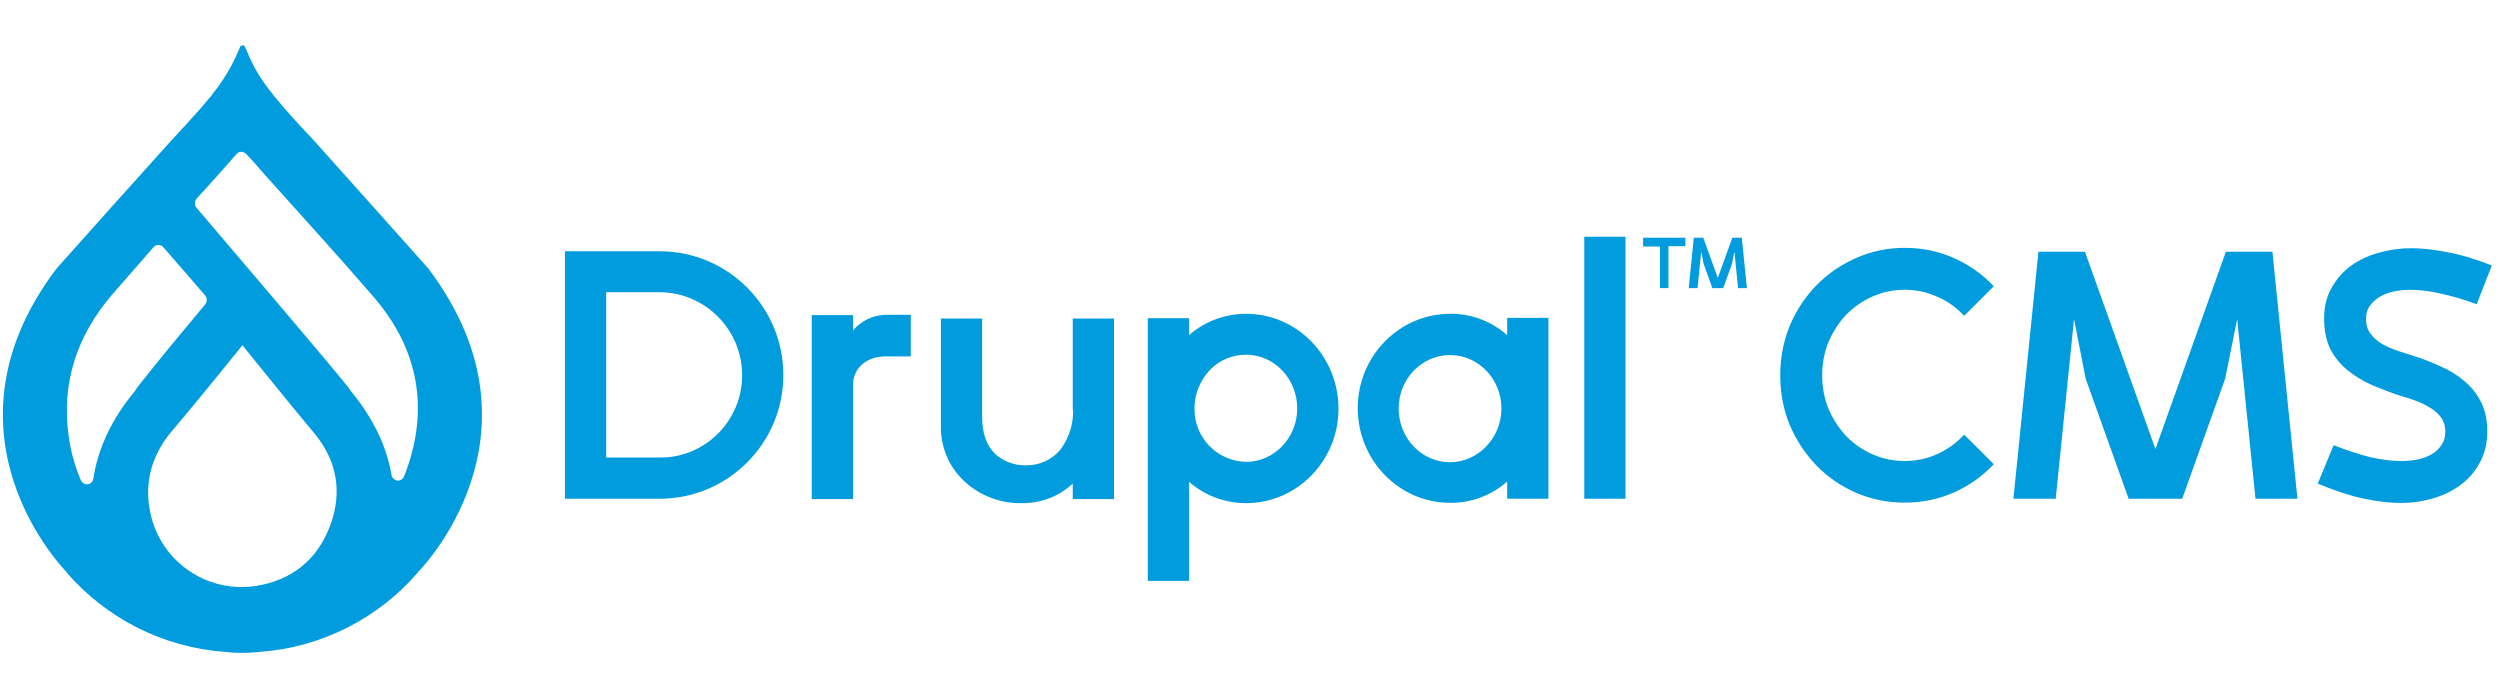
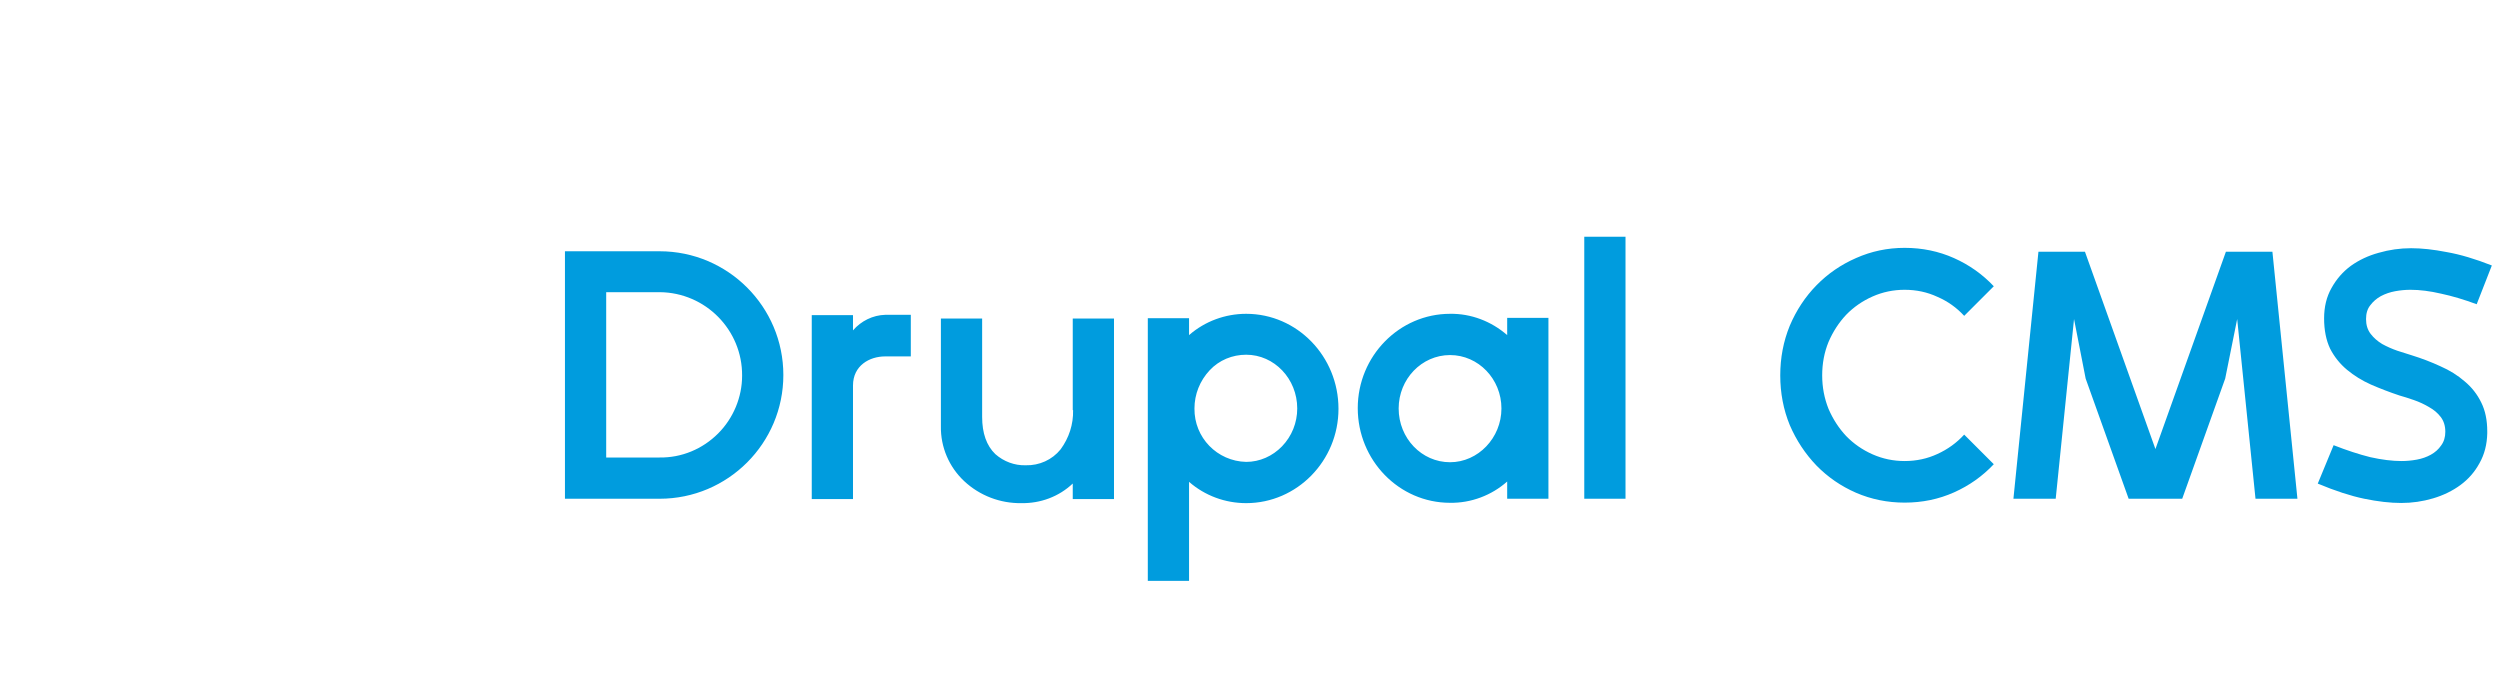
<svg xmlns="http://www.w3.org/2000/svg" width="254" height="71" viewBox="0 0 823 201" fill="none">
-   <path d="M141.24 74.2C141.129 73.978 141.017 73.866 140.795 73.644C129.888 61.401 114.418 44.039 103.288 31.685C99.838 28.012 96.388 24.339 93.16 20.555C92.381 19.665 91.713 18.775 90.934 17.884C90.266 17.216 89.932 16.771 89.932 16.771H90.044C86.26 12.319 83.254 7.311 81.14 1.969L80.583 0.745C80.583 0.633 80.472 0.633 80.361 0.522C80.249 0.522 80.027 0.411 79.916 0.411H79.804C79.582 0.411 79.47 0.522 79.359 0.522C79.248 0.633 79.248 0.633 79.136 0.745L78.58 1.969C76.354 7.311 73.349 12.319 69.676 16.771H69.788C69.788 16.771 69.454 17.216 68.786 17.884C68.007 18.775 67.339 19.665 66.56 20.555C63.221 24.339 59.882 28.012 56.432 31.685C45.302 44.039 29.721 61.401 18.814 73.644C18.703 73.866 18.591 73.978 18.369 74.2C-22.811 129.07 21.93 173.811 21.93 173.811H21.819C35.063 189.17 53.872 198.63 74.017 200.077C75.798 200.299 77.69 200.411 79.693 200.411H79.804C81.696 200.411 83.588 200.299 85.48 200.077C105.736 198.63 124.434 189.17 137.679 173.811H137.567C137.679 173.811 182.42 129.07 141.24 74.2ZM45.302 112.82L44.301 114.378L44.189 114.49C36.621 123.616 32.169 133.41 30.723 143.093C30.5 144.317 29.387 145.096 28.274 144.874C27.495 144.762 26.938 144.206 26.605 143.538C24.601 138.864 23.266 133.967 22.598 128.958C20.149 111.262 25.492 95.792 36.844 82.547C41.407 77.317 45.97 72.086 50.533 66.855C51.312 65.964 52.648 65.853 53.538 66.632C53.65 66.743 53.65 66.743 53.761 66.855C57.434 71.084 62.219 76.537 67.562 82.77C68.23 83.549 68.23 84.773 67.562 85.664C60.216 94.456 52.425 103.805 45.414 112.709L45.302 112.82ZM108.63 158.674C104.401 169.804 96.054 176.482 84.256 178.374C67.45 180.934 51.758 169.47 49.198 152.664C49.198 152.442 49.198 152.331 49.086 152.108C47.751 142.648 50.645 134.3 56.766 127.177C63.889 118.83 79.582 99.465 79.804 99.131C80.138 99.465 96.833 120.277 103.065 127.623C110.967 136.86 112.859 147.433 108.63 158.674ZM133.449 141.201C133.338 141.535 133.115 141.98 133.004 142.314C132.559 143.427 131.335 143.983 130.222 143.538C129.554 143.204 128.997 142.648 128.886 141.869C127.328 132.52 122.876 123.171 115.642 114.378L115.531 114.267L114.863 113.265L114.418 112.709C108.63 105.363 78.024 69.526 64.668 53.833C64 53.054 64 51.83 64.668 50.939C69.12 46.042 73.572 41.145 77.912 36.137C78.691 35.246 80.027 35.246 80.917 36.026L81.029 36.137C83.032 38.252 84.924 40.366 86.816 42.592C98.947 56.17 111.19 69.526 122.987 83.215C137.901 100.466 141.351 120.277 133.449 141.201Z" fill="#009CDE" />
-   <path d="M540.907 63.737H554.819V66.519H549.254V80.32H546.471V66.63H540.907V63.737Z" fill="#009CDE" />
-   <path d="M572.181 80.32L570.957 68.3L570.178 72.306L567.284 80.32H563.722L560.829 72.306L560.05 68.3L558.825 80.32H555.932L557.601 63.737H560.717L565.503 76.981L570.289 63.737H573.405L575.075 80.32H572.181Z" fill="#009CDE" />
  <path d="M217.144 68.192H185.981V149.661H217.144C239.626 149.661 257.879 131.408 257.879 108.927C257.879 86.445 239.626 68.192 217.144 68.192ZM236.399 128.181C231.279 133.301 224.379 136.194 217.144 136.083H199.559V81.659H217.144C232.281 81.77 244.412 94.124 244.301 109.149C244.301 116.272 241.407 123.173 236.399 128.181ZM521.541 149.661H535.119V63.406H521.541V149.661ZM280.806 94.235V89.227H267.228V149.772H280.806V112.377C280.806 105.81 286.259 102.805 291.379 102.805H299.838V89.116H291.379C287.372 89.227 283.477 91.119 280.806 94.235ZM353.26 120.501C353.371 125.176 351.924 129.628 349.142 133.412C346.36 136.862 342.13 138.754 337.678 138.643C334.006 138.754 330.444 137.419 327.662 134.97C324.768 132.188 323.321 128.07 323.321 122.727V90.34H309.743V125.844C309.632 132.633 312.414 139.199 317.423 143.874C322.542 148.659 329.331 151.219 336.232 151.108C342.464 151.219 348.586 148.993 353.149 144.653V149.772H366.727V90.34H353.149V120.501H353.26ZM410.244 88.782C403.344 88.782 396.666 91.23 391.435 95.794V90.229H377.857V176.706H391.435V144.096C396.666 148.659 403.344 151.108 410.244 151.108C426.938 151.108 440.628 137.196 440.628 120.056C440.628 102.805 427.05 88.782 410.244 88.782ZM422.041 132.41C418.925 135.638 414.696 137.53 410.244 137.53C400.672 137.307 393.104 129.516 393.216 119.945C393.216 115.27 394.996 110.819 398.224 107.368C401.34 104.03 405.681 102.249 410.244 102.249C419.482 102.249 427.05 110.151 427.05 119.945C427.05 124.619 425.269 129.071 422.041 132.41ZM496.165 95.794C490.934 91.23 484.256 88.671 477.356 88.782C460.661 88.782 446.972 102.694 446.972 119.834C446.972 136.973 460.55 150.997 477.356 150.997C484.256 151.108 491.045 148.548 496.165 143.985V149.661H509.743V90.117H496.165V95.794ZM477.356 137.641C468.007 137.641 460.439 129.739 460.439 119.945C460.439 110.262 468.007 102.36 477.356 102.36C486.705 102.36 494.273 110.262 494.273 119.945C494.273 129.628 486.593 137.641 477.356 137.641Z" fill="#009CDE" />
  <path d="M656.356 138.293C652.644 142.237 648.275 145.33 643.248 147.573C638.221 149.815 632.808 150.937 627.008 150.937C621.363 150.937 616.027 149.854 611 147.689C606.051 145.523 601.72 142.546 598.008 138.757C594.296 134.89 591.357 130.443 589.192 125.417C587.104 120.313 586.06 114.861 586.06 109.061C586.06 103.261 587.104 97.809 589.192 92.705C591.357 87.601 594.296 83.154 598.008 79.365C601.72 75.575 606.051 72.598 611 70.433C616.027 68.19 621.363 67.069 627.008 67.069C632.808 67.069 638.221 68.19 643.248 70.433C648.275 72.675 652.644 75.769 656.356 79.713L646.612 89.457C644.137 86.75 641.199 84.662 637.796 83.193C634.471 81.646 630.875 80.873 627.008 80.873C623.296 80.873 619.777 81.607 616.452 83.077C613.127 84.546 610.227 86.557 607.752 89.109C605.355 91.661 603.421 94.638 601.952 98.041C600.56 101.443 599.864 105.117 599.864 109.061C599.864 112.927 600.56 116.601 601.952 120.081C603.421 123.483 605.355 126.461 607.752 129.013C610.227 131.565 613.127 133.575 616.452 135.045C619.777 136.514 623.296 137.249 627.008 137.249C630.875 137.249 634.471 136.475 637.796 134.929C641.199 133.382 644.137 131.255 646.612 128.549L656.356 138.293ZM742.51 149.661L736.478 90.501L732.534 110.105L718.382 149.661H700.75L686.598 110.105L682.77 90.501L676.738 149.661H662.818L671.054 68.345H686.366L709.566 133.305L732.766 68.345H748.078L756.314 149.661H742.51ZM793.98 102.449C797.228 103.454 800.36 104.653 803.376 106.045C806.392 107.359 809.06 109.022 811.38 111.033C813.7 112.966 815.517 115.286 816.832 117.993C818.147 120.622 818.804 123.793 818.804 127.505C818.804 127.659 818.804 127.853 818.804 128.085C818.727 131.797 817.876 135.083 816.252 137.945C814.705 140.806 812.617 143.203 809.988 145.137C807.359 147.07 804.343 148.539 800.94 149.545C797.537 150.55 794.057 151.053 790.5 151.053C786.865 151.053 782.805 150.589 778.32 149.661C773.835 148.733 768.731 147.07 763.008 144.673L768.228 132.029C772.559 133.73 776.58 135.045 780.292 135.973C784.081 136.823 787.523 137.249 790.616 137.249C792.24 137.249 793.903 137.094 795.604 136.785C797.305 136.475 798.852 135.934 800.244 135.161C801.636 134.387 802.757 133.382 803.608 132.145C804.536 130.907 805 129.399 805 127.621C805 125.687 804.497 124.063 803.492 122.749C802.487 121.434 801.211 120.351 799.664 119.501C798.117 118.573 796.455 117.799 794.676 117.181C792.897 116.562 791.312 116.059 789.92 115.673C786.672 114.59 783.54 113.391 780.524 112.077C777.585 110.762 774.956 109.138 772.636 107.205C770.316 105.271 768.46 102.951 767.068 100.245C765.753 97.461 765.096 94.135 765.096 90.269C765.096 86.479 765.908 83.154 767.532 80.293C769.156 77.354 771.283 74.918 773.912 72.985C776.619 71.051 779.673 69.621 783.076 68.693C786.556 67.687 790.113 67.185 793.748 67.185C797.228 67.185 801.133 67.61 805.464 68.461C809.872 69.234 814.821 70.703 820.312 72.869L815.324 85.629C811.148 84.082 807.243 82.922 803.608 82.149C799.973 81.298 796.609 80.873 793.516 80.873C791.892 80.873 790.229 81.027 788.528 81.337C786.827 81.646 785.241 82.187 783.772 82.961C782.38 83.734 781.22 84.739 780.292 85.977C779.364 87.137 778.9 88.645 778.9 90.501C778.9 92.434 779.403 94.058 780.408 95.373C781.413 96.687 782.689 97.809 784.236 98.737C785.783 99.587 787.445 100.322 789.224 100.941C791.003 101.482 792.588 101.985 793.98 102.449Z" fill="#009CDE" />
</svg>